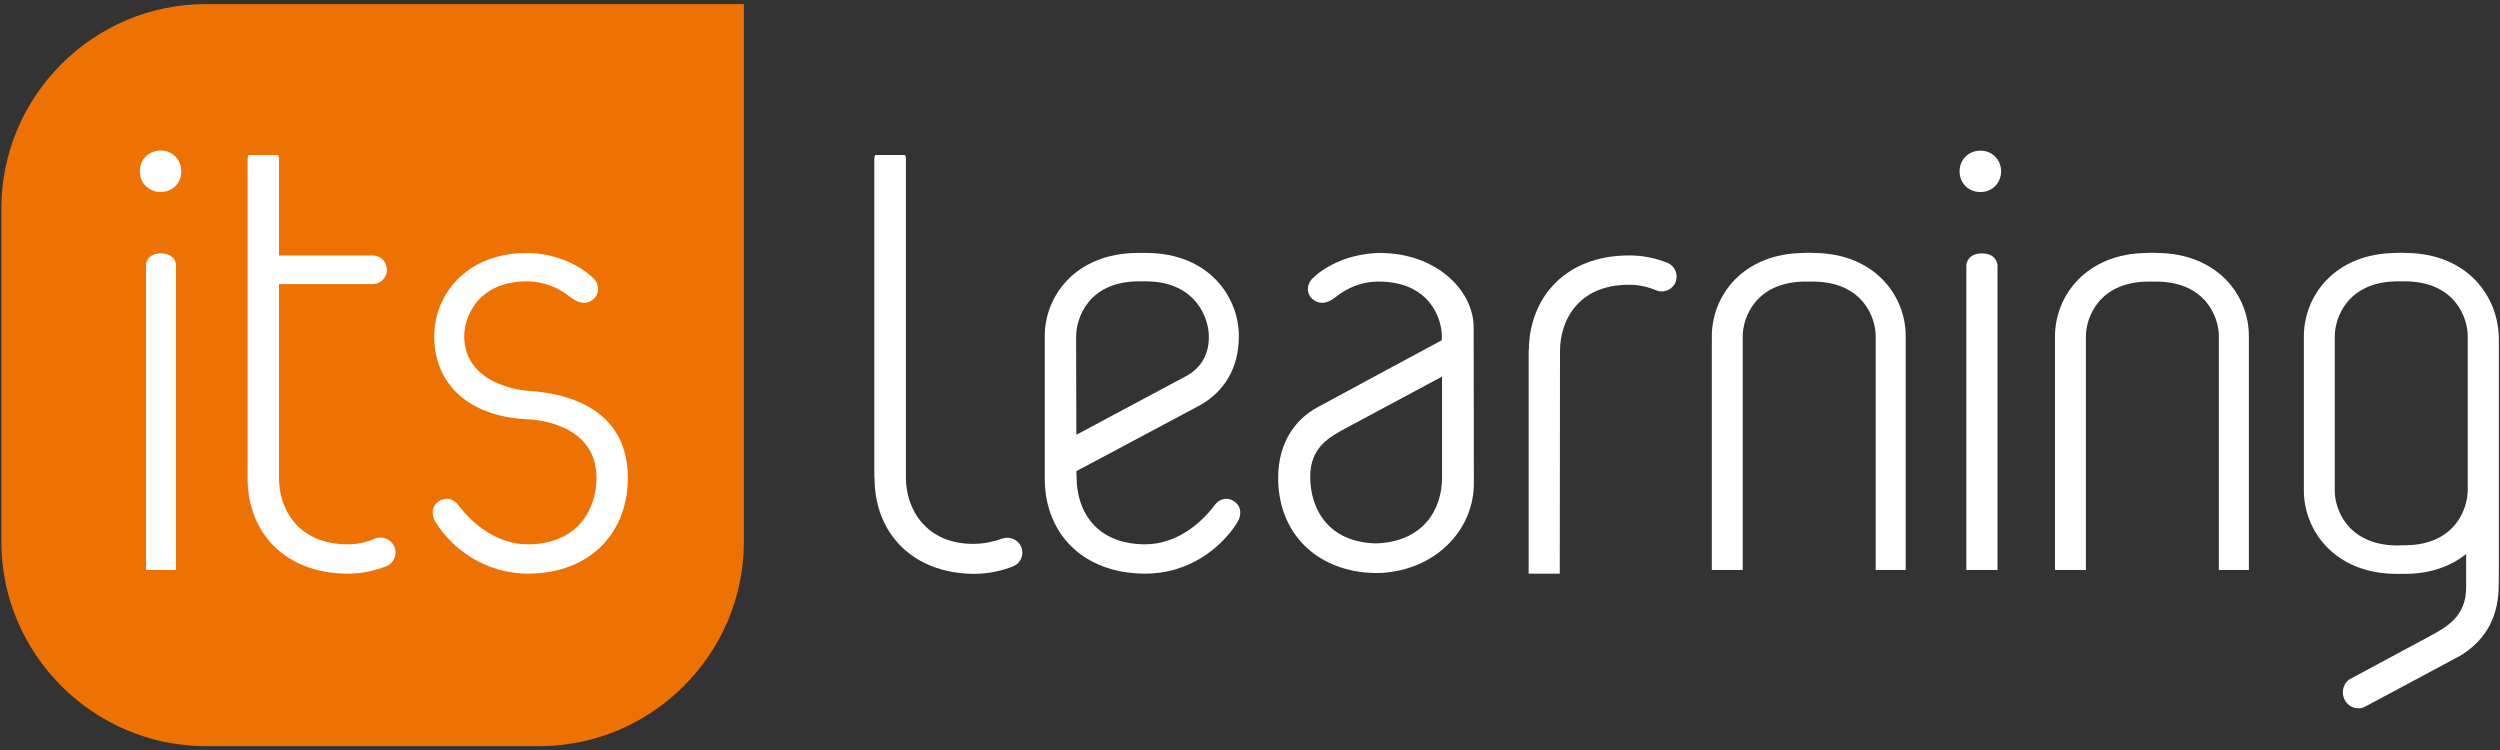
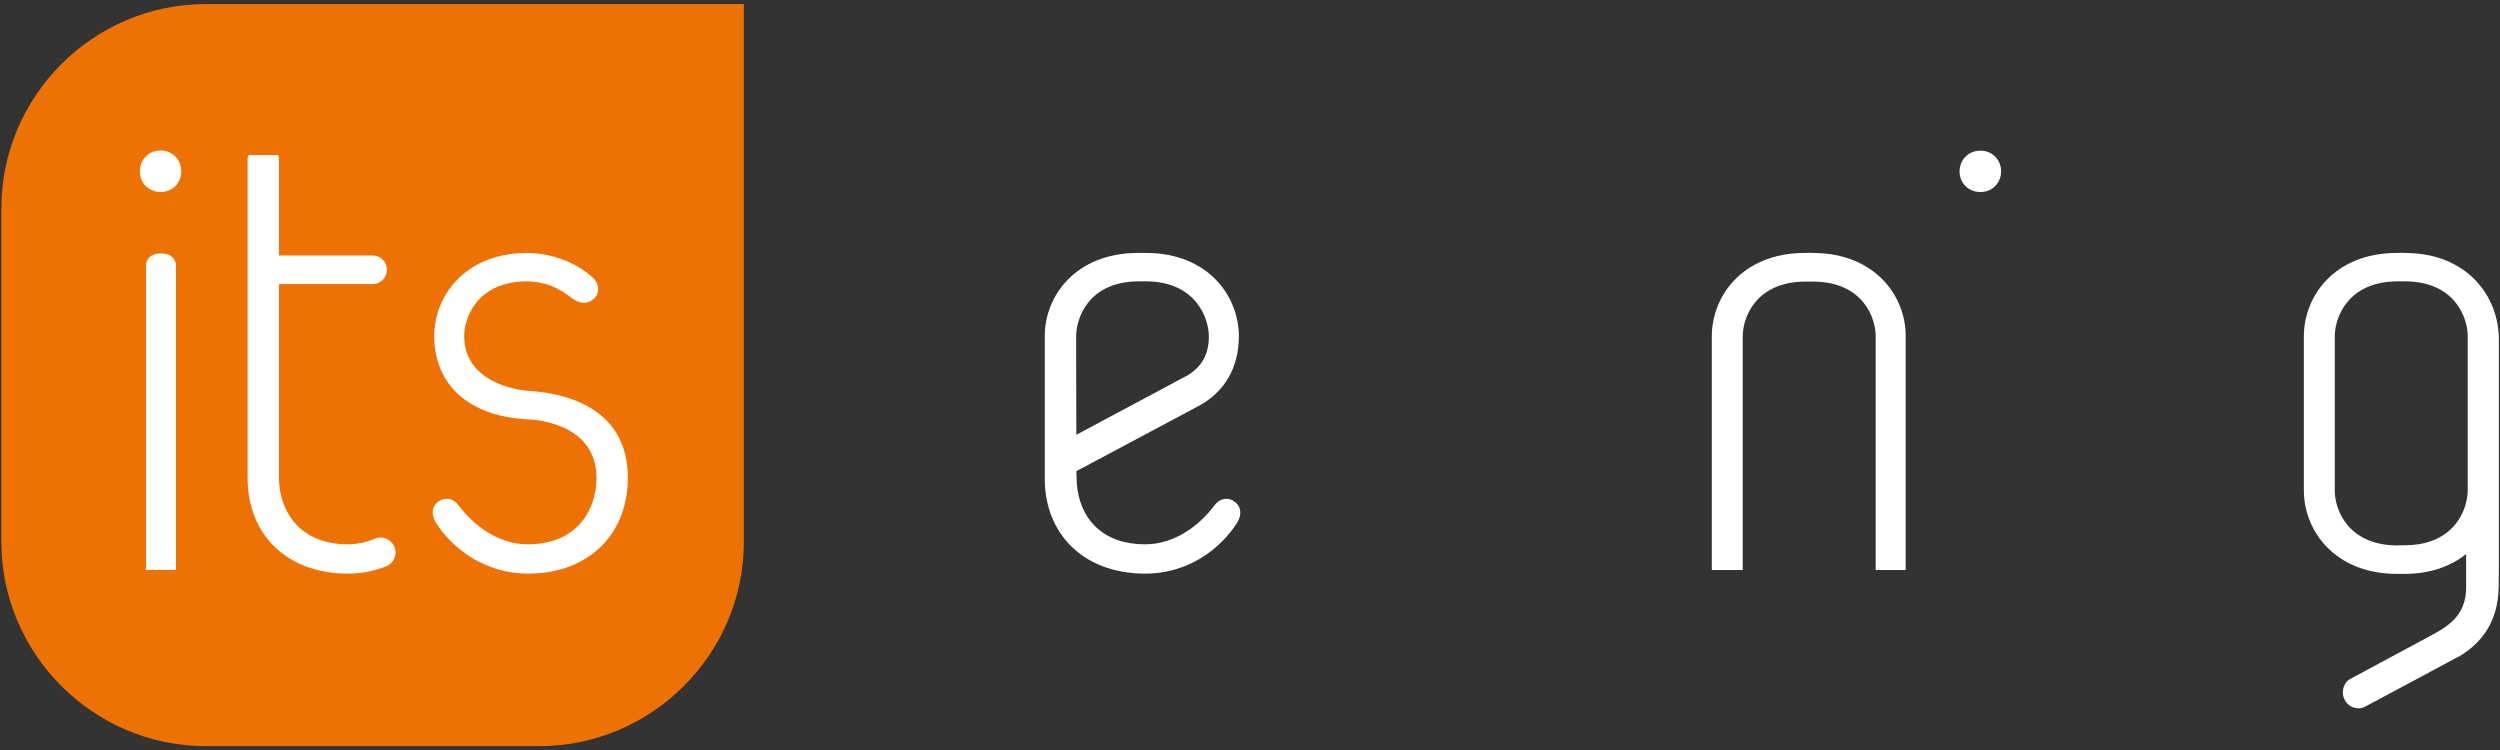
<svg xmlns="http://www.w3.org/2000/svg" width="110" height="33" viewBox="0 0 110 33" version="1.1">
  <rect x="0" y="0" width="110" height="33" fill="#333333" stroke="none" />
  <title>
    brand
  </title>
  <g id="Page-1" stroke="none" stroke-width="1" fill="none" fill-rule="evenodd">
    <g id="brand">
      <g id="its_logo">
        <g id="Layer_1">
          <path d="M54.33 22.08C54.07 21.87 53.69 21.9 53.45 22.22 52.8 23.09 51.71 23.96 50.36 23.95 48.19 23.93 47.37 22.45 47.37 21 47.37 20.99 47.37 20.9 47.36 20.73L52.69 17.89 52.73 17.87C53.88 17.25 54.5 16.19 54.51 14.82 54.52 13.03 53.16 11.15 50.47 11.13L50.02 11.13C47.33 11.15 45.95 13.03 45.97 14.82L45.97 21.11C45.99 23.46 47.63 25.22 50.35 25.24 52.29 25.26 53.73 24.12 54.44 22.99 54.62 22.7 54.65 22.32 54.33 22.08L54.33 22.08ZM47.35 14.8C47.35 14.02 47.87 12.42 50.03 12.38 50.1 12.38 50.48 12.38 50.49 12.38 52.64 12.42 53.19 14.02 53.19 14.81 53.19 15.74 52.73 16.22 52.28 16.5L47.36 19.13C47.35 17.31 47.35 14.8 47.35 14.8L47.35 14.8Z" id="Shape" fill="#FFFFFF" />
-           <path d="M64.84 14.4C64.84 12.78 63.2 11.13 60.71 11.13 60.4 11.13 59.95 11.18 59.54 11.29 58.93 11.44 58.2 11.8 57.75 12.25 57.48 12.52 57.48 12.92 57.74 13.15 58 13.39 58.36 13.39 58.73 13.1 59.27 12.67 59.89 12.38 60.71 12.39 62.9 12.41 63.45 14.02 63.44 14.81 63.44 14.82 63.44 14.97 63.44 14.97 63.44 14.97 58.94 17.39 57.97 17.92 56.99 18.45 56.25 19.47 56.24 20.99 56.22 23.22 57.64 24.94 60.06 25.19 60.37 25.22 60.82 25.22 61.01 25.19 63.32 24.95 64.85 23.22 64.85 21.27 64.85 19.31 64.84 15.86 64.84 14.4L64.84 14.4ZM63.45 21L63.45 21C63.46 22.39 62.64 23.85 60.53 23.91 58.43 23.85 57.66 22.39 57.65 21 57.63 19.65 58.57 19.2 59.16 18.87 59.76 18.55 63.45 16.57 63.45 16.57L63.45 21 63.45 21Z" id="Shape" fill="#FFFFFF" />
-           <path d="M73.73 12.4C73.6 12.74 73.22 12.91 72.89 12.78 72.5 12.62 72.08 12.52 71.64 12.53 69.47 12.54 68.63 14.07 68.64 15.48L68.63 25.24 67.26 25.24 67.26 15.41 67.27 15.41C67.29 13.05 68.91 11.26 71.63 11.24 72.27 11.23 72.86 11.36 73.38 11.57 73.7 11.71 73.85 12.07 73.73 12.4L73.73 12.4Z" id="Shape" fill="#FFFFFF" />
          <path d="M83.85 25.08L83.85 14.82C83.87 13.03 82.5 11.15 79.81 11.13 79.73 11.12 79.44 11.12 79.37 11.13 76.67 11.15 75.31 13.03 75.32 14.82L75.32 25.08 76.68 25.08 76.68 14.79 76.68 14.79C76.68 14.01 77.22 12.43 79.37 12.39 79.45 12.39 79.84 12.39 79.84 12.39 82 12.43 82.54 14.02 82.53 14.81L82.53 25.08 83.85 25.08 83.85 25.08Z" id="Shape" fill="#FFFFFF" />
-           <path d="M98.95 25.08L98.95 14.82C98.97 13.03 97.6 11.15 94.91 11.13 94.83 11.12 94.54 11.12 94.47 11.13 91.78 11.15 90.41 13.03 90.42 14.82L90.42 25.08 91.78 25.08 91.78 14.79 91.78 14.79C91.78 14.01 92.32 12.43 94.47 12.39 94.55 12.39 94.94 12.39 94.94 12.39 97.1 12.43 97.64 14.02 97.63 14.81L97.63 25.08 98.95 25.08 98.95 25.08Z" id="Shape" fill="#FFFFFF" />
          <path d="M88.05 7.53C88.04 7.01 87.64 6.62 87.13 6.63 86.61 6.63 86.22 7.03 86.22 7.55 86.23 8.07 86.62 8.45 87.14 8.45 87.66 8.45 88.05 8.05 88.05 7.53L88.05 7.53Z" id="Shape" fill="#FFFFFF" />
-           <path d="M87.21 11.15C86.62 11.15 86.52 11.55 86.52 11.68L86.52 12.63 86.52 25.08 87.89 25.08 87.89 12.72 87.89 11.68C87.89 11.57 87.8 11.15 87.21 11.15L87.21 11.15Z" id="Shape" fill="#FFFFFF" />
          <path d="M105.86 11.13C105.78 11.12 105.49 11.12 105.42 11.13 102.72 11.15 101.36 13.03 101.37 14.82L101.37 21.56C101.36 23.34 102.72 25.23 105.42 25.25L105.85 25.25C106.98 25.24 107.85 24.9 108.51 24.38L108.51 25.58 108.51 25.83C108.52 27.17 107.59 27.62 106.84 28.03 106.44 28.25 103.59 29.77 103.38 29.89 103.18 30 102.96 30.4 103.17 30.8 103.38 31.19 103.81 31.22 104.03 31.11 104.25 31 108.14 28.91 108.14 28.91L108.17 28.9C109.19 28.31 109.92 27.35 109.94 25.84L109.95 25.07 109.95 14.99C109.97 13.03 108.55 11.15 105.86 11.13L105.86 11.13ZM108.58 21.57C108.58 22.35 108.05 23.95 105.89 23.99 105.89 23.99 105.5 24 105.42 24 103.27 23.96 102.72 22.37 102.73 21.58L102.73 21.58 102.73 14.79 102.73 14.79C102.73 14.01 103.27 12.42 105.42 12.38 105.5 12.38 105.89 12.38 105.89 12.38 108.05 12.42 108.59 14.02 108.58 14.81L108.58 21.57 108.58 21.57Z" id="Shape" fill="#FFFFFF" />
-           <path d="M39.86 20.87L39.86 6.98C39.86 6.92 39.84 6.87 39.83 6.82L38.51 6.82C38.49 6.87 38.47 6.92 38.47 6.98L38.47 20.95 38.48 21.08C38.5 23.44 40.12 25.22 42.84 25.25 43.49 25.25 44.07 25.12 44.6 24.91 44.91 24.77 45.07 24.41 44.94 24.08 44.81 23.75 44.44 23.58 44.1 23.7 43.7 23.84 43.27 23.93 42.83 23.93 40.76 23.94 39.85 22.41 39.86 21L39.86 20.87 39.86 20.87Z" id="Shape" fill="#FFFFFF" />
          <path d="M9.05 0.18C4.11 0.18 0.06 4.22 0.06 9.17L0.06 23.84C0.06 28.78 4.11 32.83 9.05 32.83L23.73 32.83C28.68 32.83 32.73 28.78 32.73 23.84L32.73 0.18 9.05 0.18 9.05 0.18Z" id="Shape" fill="#EE7203" />
          <g id="Group" transform="translate(5.985, 6.6)" fill="#FFFFFF">
            <path d="M17.28 18.64C15.34 18.65 13.9 17.52 13.19 16.39 13.01 16.1 12.97 15.72 13.29 15.48 13.56 15.27 13.94 15.3 14.18 15.62 14.83 16.49 15.92 17.36 17.27 17.35 19.44 17.33 20.27 15.8 20.26 14.4 20.24 11.88 17.22 11.85 17.22 11.85 14.65 11.72 13.14 10.33 13.12 8.22 13.11 6.43 14.47 4.55 17.16 4.53 18.34 4.52 19.48 5.01 20.13 5.65 20.4 5.91 20.4 6.32 20.14 6.55 19.88 6.79 19.53 6.79 19.15 6.5 18.61 6.07 17.99 5.78 17.17 5.78 14.98 5.8 14.43 7.42 14.44 8.21 14.46 10.4 17.18 10.59 17.18 10.59 19.53 10.72 21.62 11.72 21.64 14.39 21.66 16.79 20.03 18.62 17.28 18.64L17.28 18.64Z" id="Shape" />
            <path d="M10.54 17.09C10.15 17.26 9.73 17.35 9.29 17.35 7.12 17.33 6.28 15.8 6.29 14.4L6.29 5.9 10.4 5.9 10.42 5.9C10.76 5.9 11.04 5.61 11.04 5.27 11.04 4.92 10.76 4.64 10.42 4.64L10.4 4.64 6.29 4.64 6.29 0.38C6.29 0.32 6.27 0.27 6.25 0.22L4.94 0.22C4.93 0.27 4.91 0.32 4.91 0.38L4.91 14.47 4.91 14.49C4.93 16.85 6.56 18.62 9.28 18.64 9.92 18.65 10.51 18.51 11.03 18.31 11.35 18.16 11.5 17.8 11.38 17.48 11.25 17.14 10.87 16.97 10.54 17.09L10.54 17.09Z" id="Shape" />
            <path d="M1.99 0.93C1.99 0.41 1.59 0.02 1.07 0.02 0.55 0.03 0.16 0.43 0.17 0.95 0.17 1.46 0.57 1.85 1.09 1.85 1.61 1.84 2 1.45 1.99 0.93L1.99 0.93Z" id="Shape" />
            <path d="M1.1 4.55C0.53 4.55 0.44 4.92 0.44 5.08L0.44 6.03 0.44 18.48 1.76 18.48 1.76 6.12 1.76 5.08C1.76 4.95 1.68 4.55 1.1 4.55L1.1 4.55Z" id="Shape" />
          </g>
        </g>
      </g>
    </g>
  </g>
</svg>